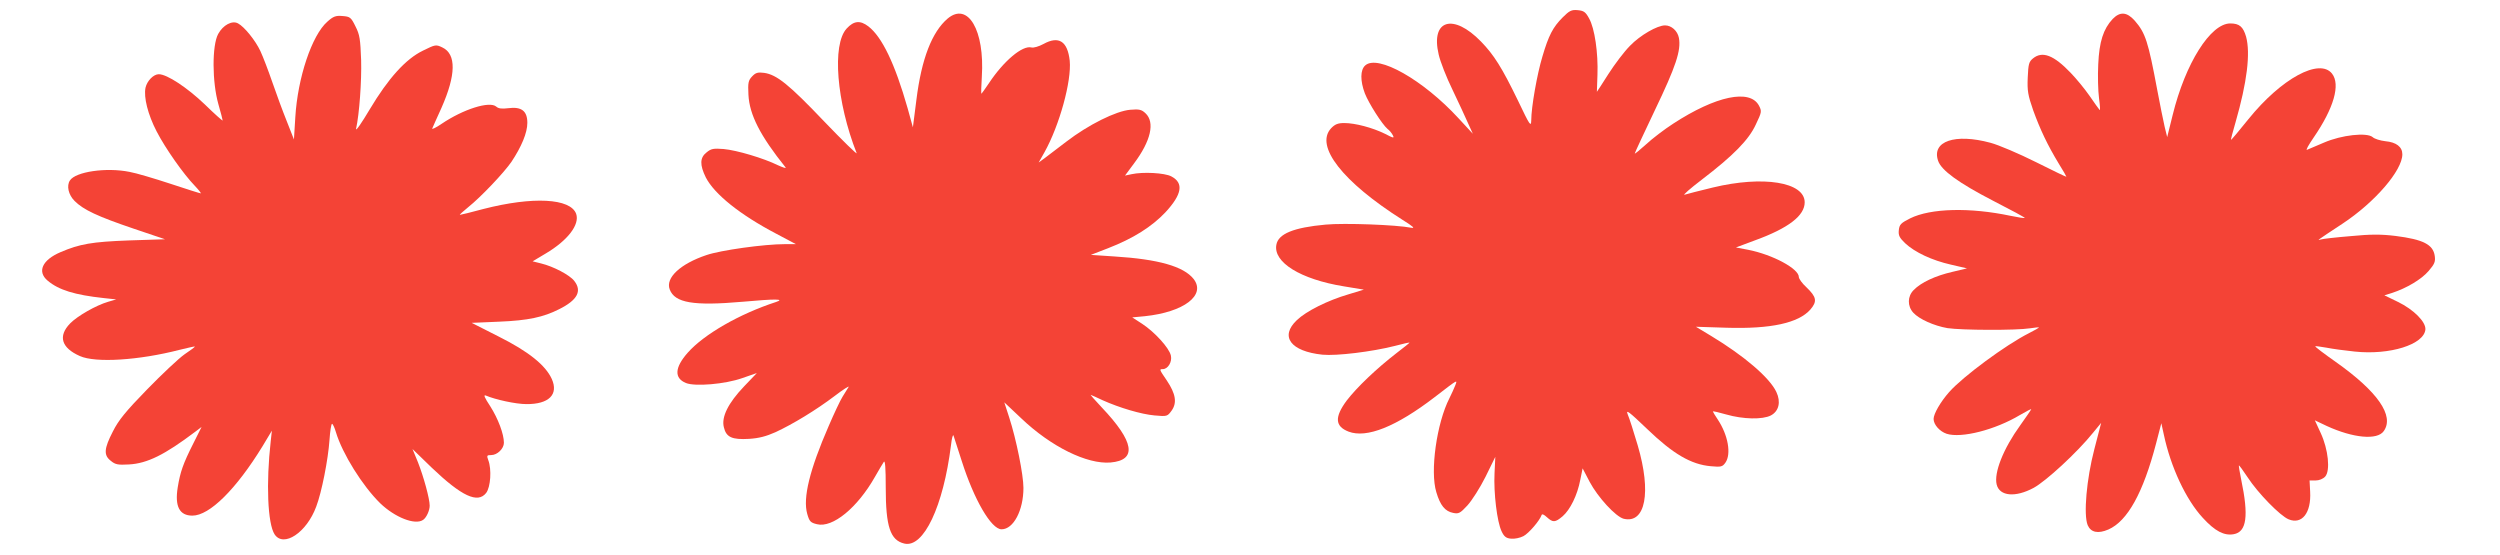
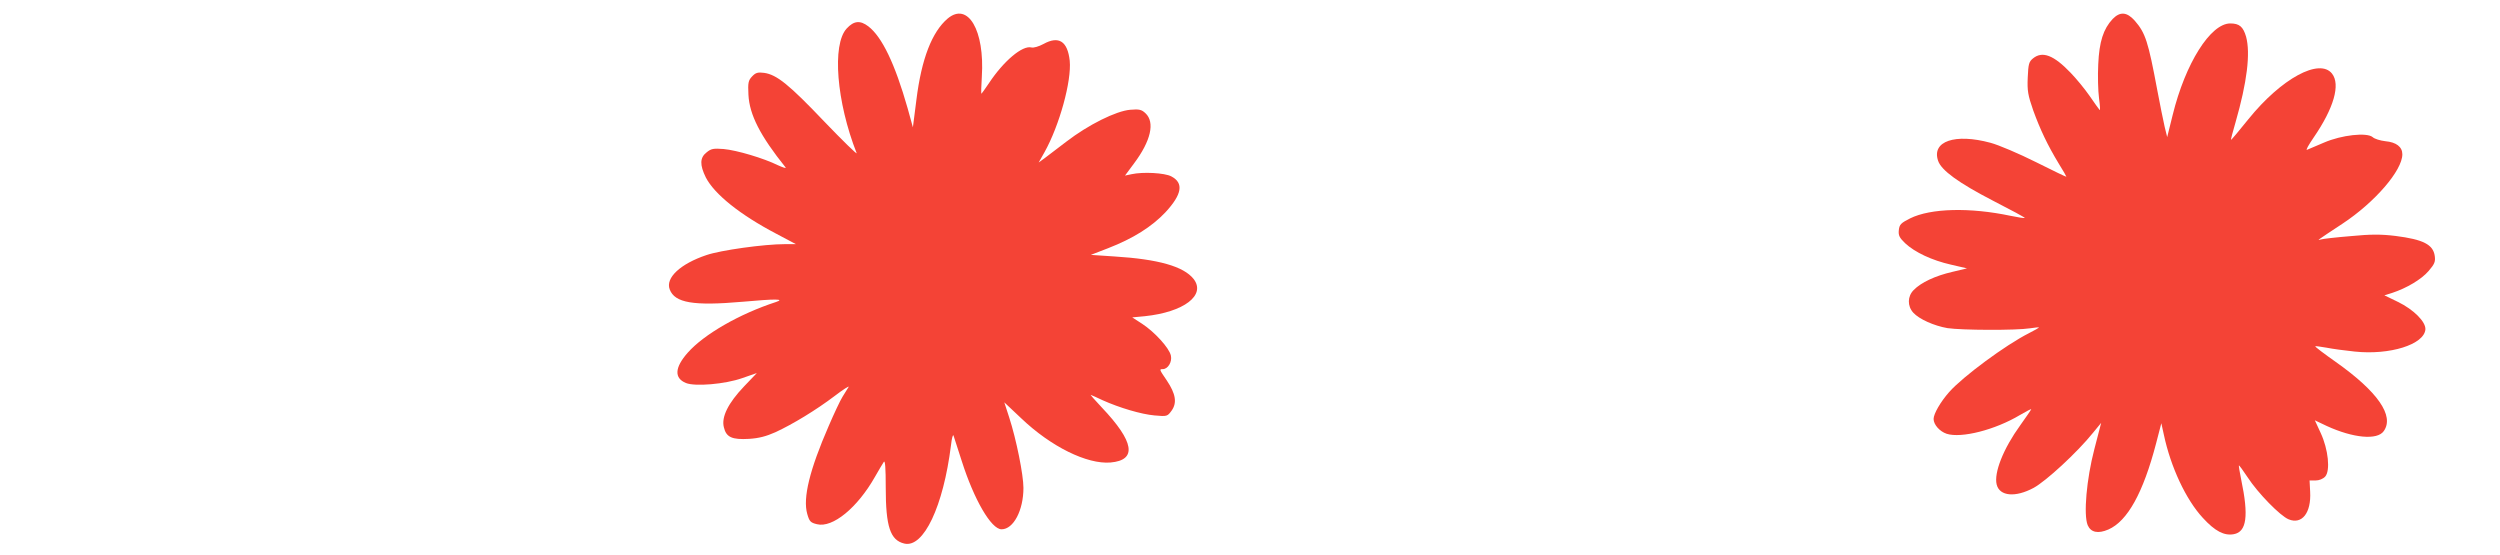
<svg xmlns="http://www.w3.org/2000/svg" version="1.0" width="1280pt" height="284pt" viewBox="0 0 1280 284" preserveAspectRatio="xMidYMid meet">
  <g transform="translate(0,284) scale(0.1,-0.1)" fill="#f44336" stroke="none">
-     <path d="M8001 2751 c-50 -50 -72 -92 -104 -201 -27 -89 -57 -259 -57 -326 -1 -36 -7 -27 -68 101 -82 169 -123 234 -189 302 -143 147 -259 112 -217 -66 8 -36 40 -118 71 -181 30 -63 66 -140 79 -170 l25 -55 -73 79 c-181 197 -414 329 -478 271 -26 -23 -26 -79 -2 -143 20 -51 88 -158 116 -182 10 -7 22 -22 27 -32 9 -17 4 -16 -40 7 -63 31 -152 55 -208 55 -33 0 -48 -6 -68 -27 -84 -91 59 -274 365 -468 56 -35 67 -45 45 -41 -74 15 -342 25 -438 16 -164 -15 -242 -47 -252 -103 -17 -90 124 -177 345 -213 l103 -17 -79 -24 c-106 -31 -216 -86 -264 -132 -89 -84 -32 -160 131 -177 72 -7 253 15 371 45 40 11 74 18 75 17 1 -1 -29 -25 -67 -54 -101 -78 -203 -175 -255 -243 -63 -85 -60 -132 10 -159 92 -35 243 25 441 177 122 94 116 90 105 60 -6 -15 -19 -44 -30 -66 -65 -127 -100 -374 -67 -481 20 -68 45 -98 86 -106 28 -6 36 -2 73 38 23 25 65 91 93 147 l50 102 -4 -84 c-5 -101 13 -249 36 -297 13 -28 24 -36 49 -38 17 -2 46 4 63 13 27 14 83 79 93 108 2 7 12 3 27 -11 31 -28 42 -28 81 5 38 33 75 107 90 186 l12 59 36 -69 c42 -79 133 -178 174 -189 112 -27 143 135 72 376 -20 68 -43 140 -51 158 -11 28 6 15 100 -75 132 -127 224 -181 325 -190 53 -5 60 -3 75 18 31 44 14 141 -39 221 -14 21 -25 39 -25 41 0 3 30 -4 68 -15 87 -25 186 -27 229 -5 41 22 52 69 28 120 -34 73 -165 185 -334 287 l-78 47 157 -5 c226 -7 368 24 429 93 36 42 32 64 -20 114 -22 20 -39 44 -39 53 0 42 -133 114 -259 139 l-63 12 99 37 c170 62 253 126 253 194 0 104 -213 138 -470 76 -69 -17 -134 -33 -145 -37 -11 -3 29 32 88 77 161 123 241 204 277 283 30 63 31 67 16 96 -46 87 -221 50 -439 -92 -45 -29 -108 -77 -139 -106 -32 -29 -58 -50 -58 -47 0 4 47 104 104 224 106 221 134 304 122 368 -7 36 -38 64 -71 64 -40 0 -128 -51 -179 -104 -30 -30 -79 -95 -111 -145 -32 -50 -58 -91 -59 -91 0 0 1 39 3 87 4 112 -14 238 -43 289 -18 33 -27 39 -58 42 -32 3 -43 -3 -77 -37z" />
    <path d="M4852 2745 c-80 -68 -134 -206 -160 -416 l-18 -141 -27 98 c-65 228 -131 365 -201 419 -42 32 -74 29 -111 -11 -76 -82 -52 -376 51 -638 4 -10 -71 63 -166 162 -180 189 -243 240 -308 249 -32 4 -43 1 -61 -18 -20 -21 -22 -33 -19 -94 5 -102 60 -210 190 -372 5 -7 -12 -1 -39 11 -73 36 -211 77 -278 83 -52 4 -64 2 -87 -17 -35 -27 -36 -64 -4 -129 44 -85 174 -190 361 -288 l100 -53 -56 0 c-107 0 -329 -31 -402 -56 -134 -45 -211 -117 -188 -176 26 -69 122 -85 373 -63 167 15 219 15 172 -1 -188 -61 -370 -166 -453 -260 -67 -76 -70 -130 -9 -155 46 -19 201 -6 288 25 41 14 75 26 75 26 0 0 -29 -31 -65 -68 -82 -86 -117 -157 -104 -209 12 -52 42 -65 129 -60 50 3 88 13 135 34 89 41 209 114 304 186 43 33 75 53 71 46 -5 -8 -19 -30 -31 -50 -12 -19 -44 -87 -71 -150 -98 -225 -133 -369 -110 -450 11 -39 17 -45 50 -53 80 -20 207 84 297 243 19 34 40 68 45 76 7 11 10 -31 10 -132 0 -199 23 -269 95 -286 99 -24 200 191 239 503 4 36 10 58 13 50 3 -8 22 -67 42 -130 63 -198 151 -350 204 -350 61 0 112 97 112 212 0 66 -36 247 -73 361 l-25 77 87 -82 c152 -145 337 -236 457 -226 137 12 122 106 -45 282 -36 38 -61 67 -56 64 6 -2 33 -14 60 -27 87 -39 198 -72 266 -78 65 -6 66 -5 88 25 28 40 21 85 -25 154 -39 57 -39 58 -21 58 27 0 49 37 42 69 -8 39 -83 121 -147 163 l-51 33 64 6 c201 21 315 108 250 191 -51 64 -180 101 -406 115 l-120 8 88 34 c129 50 224 110 294 184 85 92 95 150 30 184 -34 18 -145 24 -204 11 l-33 -7 46 62 c87 116 108 211 59 257 -20 19 -32 22 -78 18 -73 -6 -215 -77 -327 -163 -47 -36 -98 -75 -113 -86 l-29 -21 30 53 c77 138 139 365 129 468 -11 100 -56 129 -134 86 -24 -13 -51 -21 -62 -18 -46 12 -142 -69 -217 -182 -20 -30 -38 -55 -40 -55 -1 0 0 40 3 88 15 237 -71 384 -175 297z" />
    <path d="M10817 2743 c-48 -51 -69 -117 -74 -232 -3 -58 -1 -137 4 -174 5 -37 7 -64 3 -60 -4 4 -27 37 -52 73 -25 36 -68 88 -96 117 -87 91 -145 113 -193 74 -21 -17 -24 -29 -27 -98 -3 -68 1 -90 28 -168 36 -99 73 -177 131 -273 22 -35 39 -65 39 -67 0 -2 -70 32 -156 75 -86 43 -191 88 -233 99 -181 49 -302 8 -268 -92 16 -49 106 -114 280 -204 92 -47 166 -87 164 -89 -2 -2 -35 3 -73 11 -208 44 -409 39 -514 -13 -48 -24 -55 -32 -58 -60 -3 -27 3 -39 32 -67 50 -47 138 -88 235 -110 l82 -19 -75 -18 c-87 -20 -160 -54 -198 -93 -32 -32 -33 -82 -2 -116 30 -33 106 -67 175 -79 74 -11 352 -12 422 -1 26 4 47 6 47 5 0 -2 -24 -16 -52 -30 -119 -60 -338 -222 -408 -301 -45 -51 -80 -112 -80 -138 0 -29 31 -64 67 -76 75 -24 248 20 375 96 32 19 58 32 58 30 0 -2 -25 -39 -56 -82 -87 -120 -136 -244 -121 -304 15 -60 96 -67 189 -17 63 34 223 181 305 283 l41 50 -35 -135 c-40 -153 -56 -336 -34 -389 16 -37 53 -45 106 -22 98 43 178 188 244 440 l27 104 13 -59 c35 -165 113 -332 199 -425 63 -69 110 -93 159 -84 66 12 77 93 38 279 -8 38 -13 71 -12 73 2 1 22 -26 45 -61 52 -80 167 -198 210 -215 68 -28 116 33 110 141 l-3 58 31 0 c18 0 38 8 49 20 27 30 16 139 -23 223 l-30 65 61 -29 c135 -62 259 -74 292 -26 55 78 -31 202 -246 354 -60 42 -107 78 -105 80 1 2 27 -2 57 -7 30 -6 95 -15 145 -20 180 -19 355 36 362 113 3 39 -60 102 -140 141 l-70 34 39 12 c76 25 151 70 187 112 31 36 36 48 32 77 -8 59 -59 85 -201 103 -74 9 -127 9 -230 -1 -74 -6 -143 -14 -152 -17 -21 -6 -27 -10 111 81 165 109 306 272 306 355 0 38 -31 62 -87 67 -26 3 -56 12 -65 21 -30 25 -159 11 -249 -28 -41 -17 -80 -34 -87 -37 -8 -3 8 25 34 63 103 150 138 271 94 327 -64 81 -259 -24 -428 -233 -48 -60 -88 -107 -89 -106 -2 1 9 42 23 90 59 205 77 353 54 438 -15 51 -34 68 -81 68 -101 0 -230 -204 -295 -469 l-28 -113 -13 53 c-7 30 -24 115 -38 189 -46 246 -60 291 -115 354 -40 45 -75 48 -113 9z" />
-     <path d="M1676 2729 c-79 -69 -152 -287 -164 -489 l-7 -114 -37 94 c-21 52 -54 142 -74 200 -20 58 -47 129 -61 159 -26 55 -82 124 -114 141 -30 17 -77 -8 -102 -54 -32 -59 -31 -246 1 -359 12 -42 22 -80 22 -84 0 -3 -42 34 -92 83 -90 86 -193 154 -235 154 -27 0 -60 -34 -68 -69 -10 -49 12 -137 57 -224 45 -87 137 -218 196 -279 20 -21 33 -38 30 -38 -4 0 -74 22 -155 49 -82 27 -176 55 -210 61 -119 24 -276 1 -305 -44 -18 -27 -8 -73 24 -105 45 -45 117 -79 303 -142 l160 -54 -185 -6 c-189 -7 -252 -18 -350 -60 -94 -40 -121 -100 -66 -146 57 -48 139 -73 286 -89 l65 -7 -41 -12 c-62 -18 -158 -73 -195 -111 -63 -65 -45 -125 50 -167 80 -36 302 -22 511 32 41 10 76 18 78 17 1 -2 -23 -20 -53 -40 -30 -21 -116 -102 -192 -180 -109 -112 -146 -157 -175 -215 -46 -89 -48 -122 -10 -151 23 -19 37 -21 92 -18 94 5 184 50 339 167 l33 25 -42 -84 c-53 -105 -67 -146 -80 -225 -16 -98 9 -145 75 -145 88 0 224 135 359 355 l48 80 -6 -55 c-24 -212 -16 -421 20 -476 46 -69 164 9 213 142 28 73 61 241 68 341 3 46 9 83 13 83 4 0 13 -19 20 -43 33 -110 136 -275 227 -364 75 -72 178 -113 219 -85 17 11 34 48 34 73 0 36 -31 148 -60 222 l-28 68 99 -96 c153 -146 235 -184 278 -129 23 30 29 121 11 168 -9 24 -7 26 15 26 31 0 65 33 65 63 0 45 -30 124 -70 187 -29 44 -36 60 -23 55 49 -21 154 -44 208 -44 115 -1 166 49 130 129 -32 70 -118 140 -272 217 l-138 70 140 6 c149 6 227 23 308 64 94 47 118 93 77 145 -23 30 -107 74 -169 89 l-44 11 67 40 c113 67 175 148 156 203 -29 80 -222 90 -475 25 -62 -17 -117 -30 -120 -30 -4 0 15 17 42 39 65 52 182 175 222 233 51 77 81 148 81 199 0 61 -30 84 -98 75 -32 -4 -50 -2 -61 8 -34 30 -169 -13 -280 -88 -29 -20 -51 -30 -48 -24 3 7 24 55 47 105 75 169 77 276 5 310 -33 16 -36 15 -99 -16 -89 -43 -178 -142 -273 -301 -41 -69 -72 -114 -70 -100 17 77 29 245 26 352 -4 107 -7 130 -29 173 -23 47 -28 50 -67 53 -34 3 -47 -2 -77 -29z" />
  </g>
</svg>